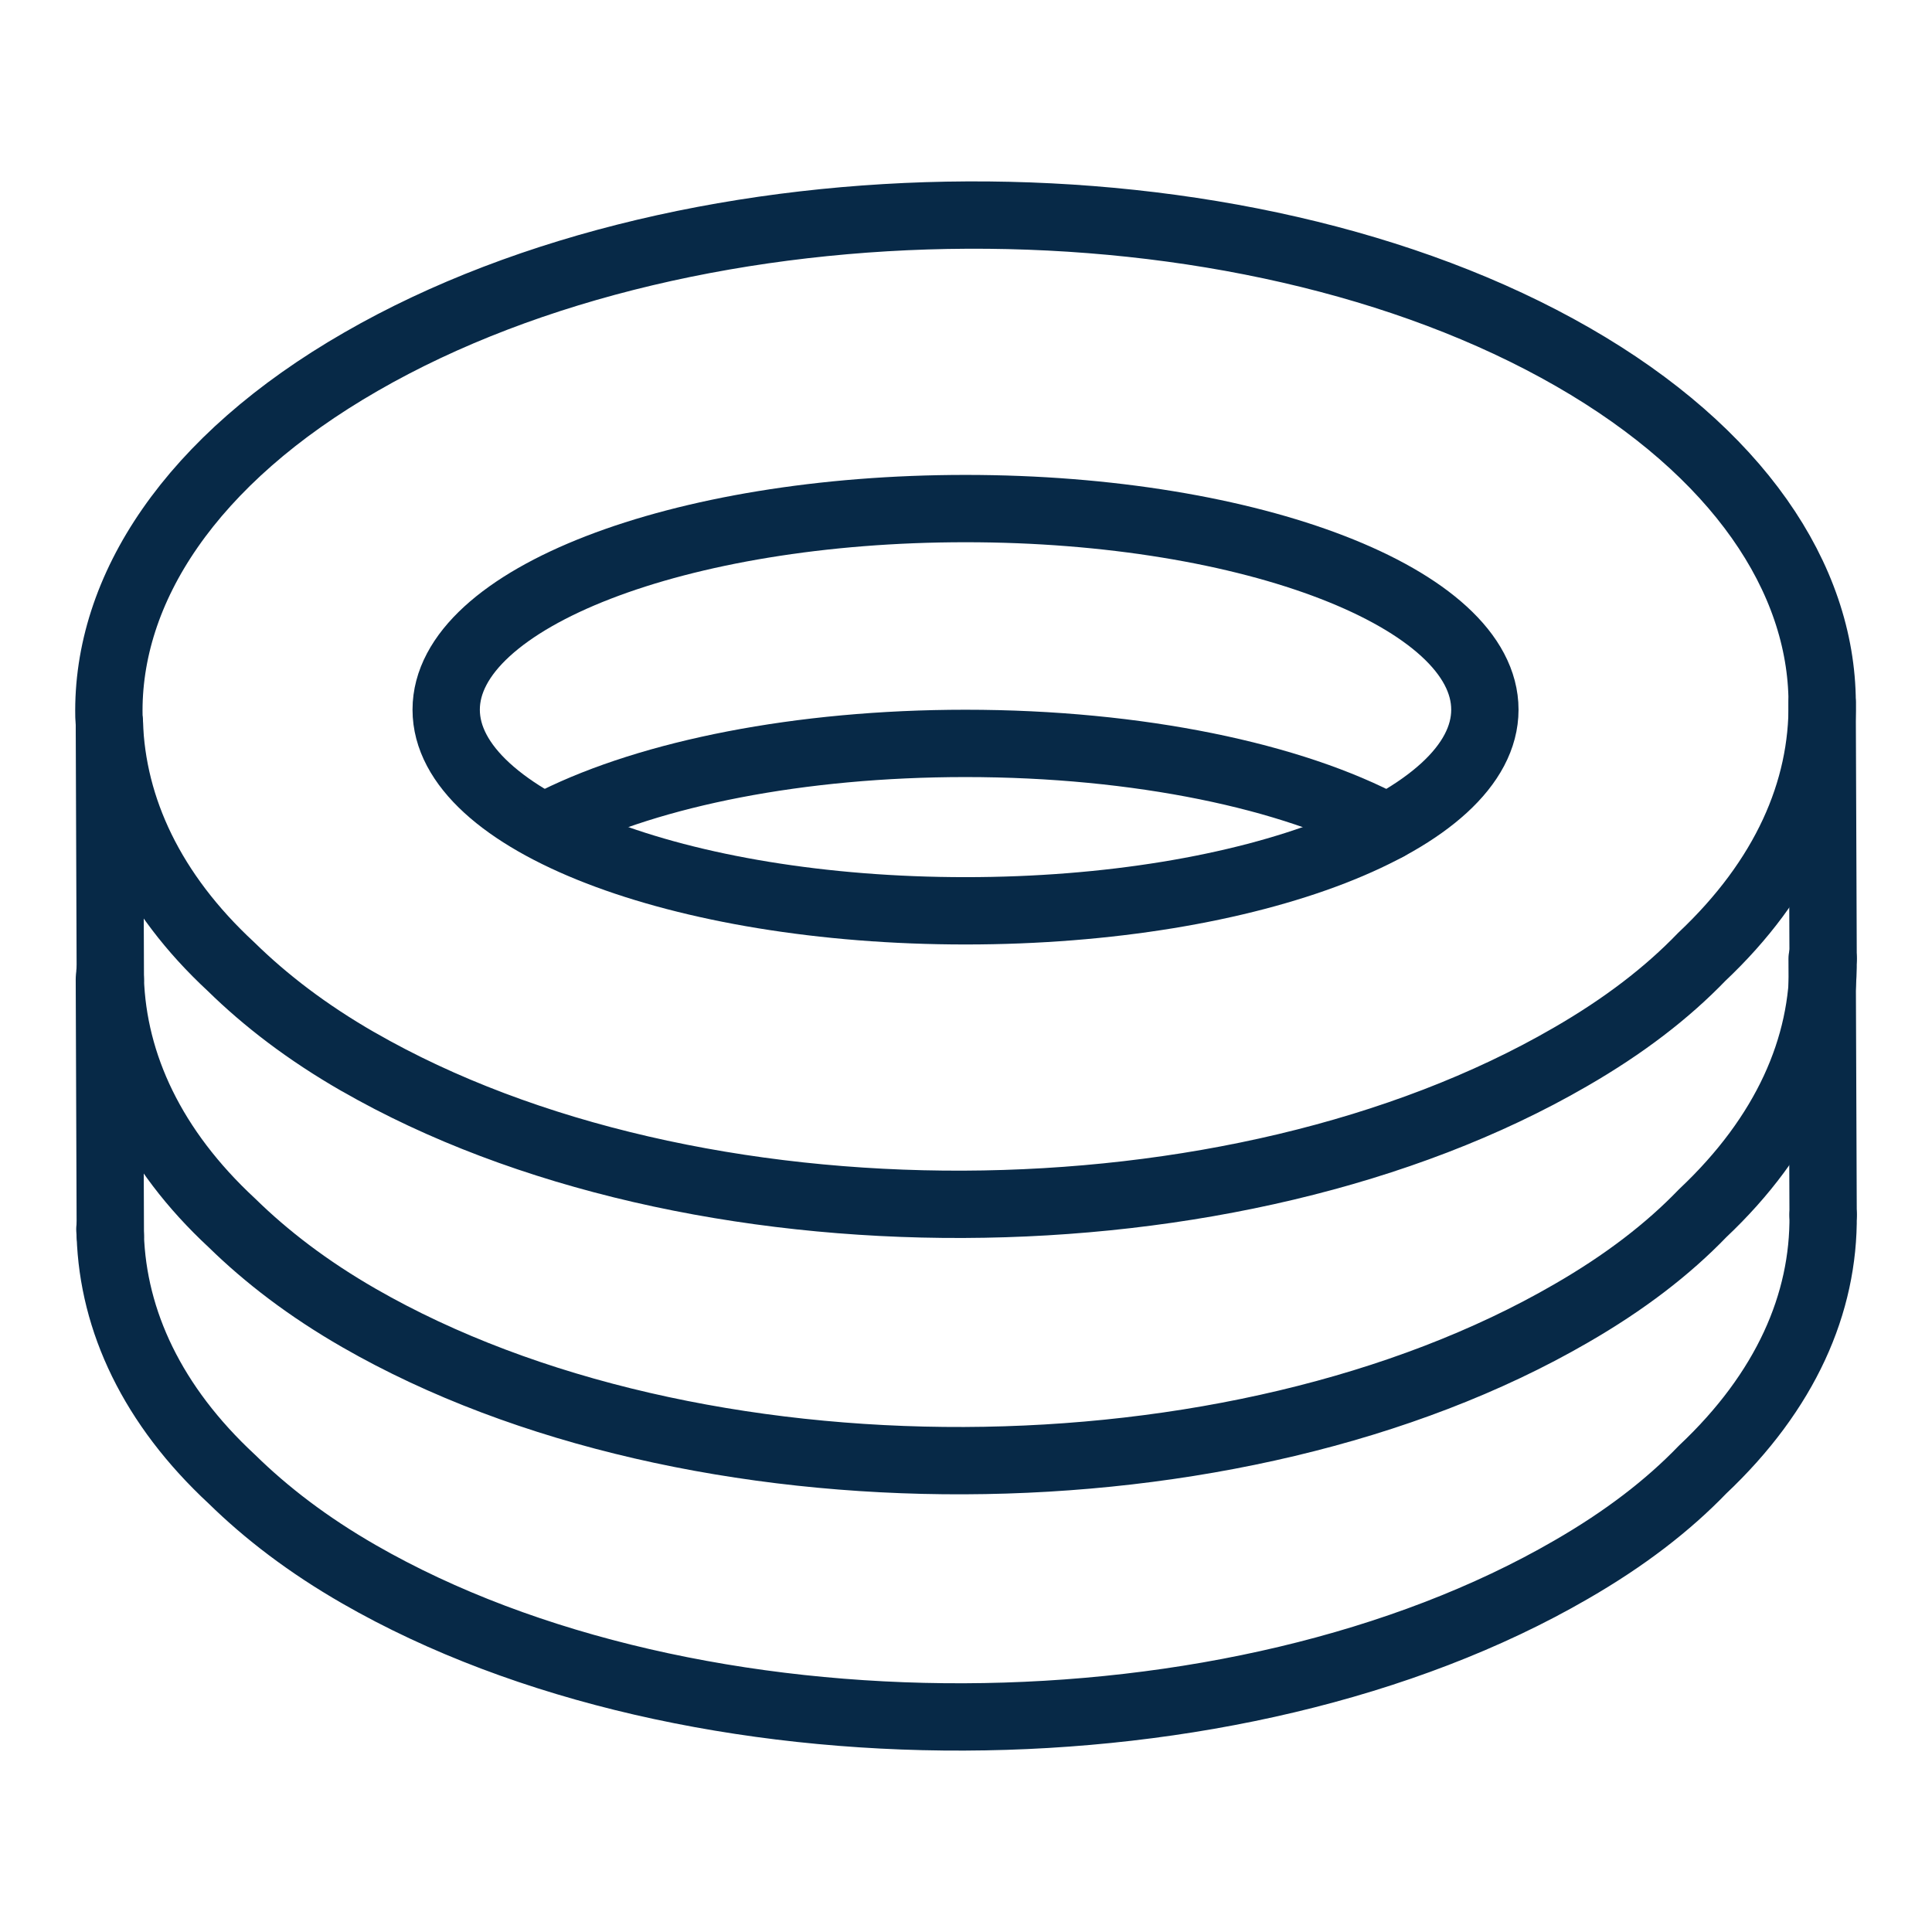
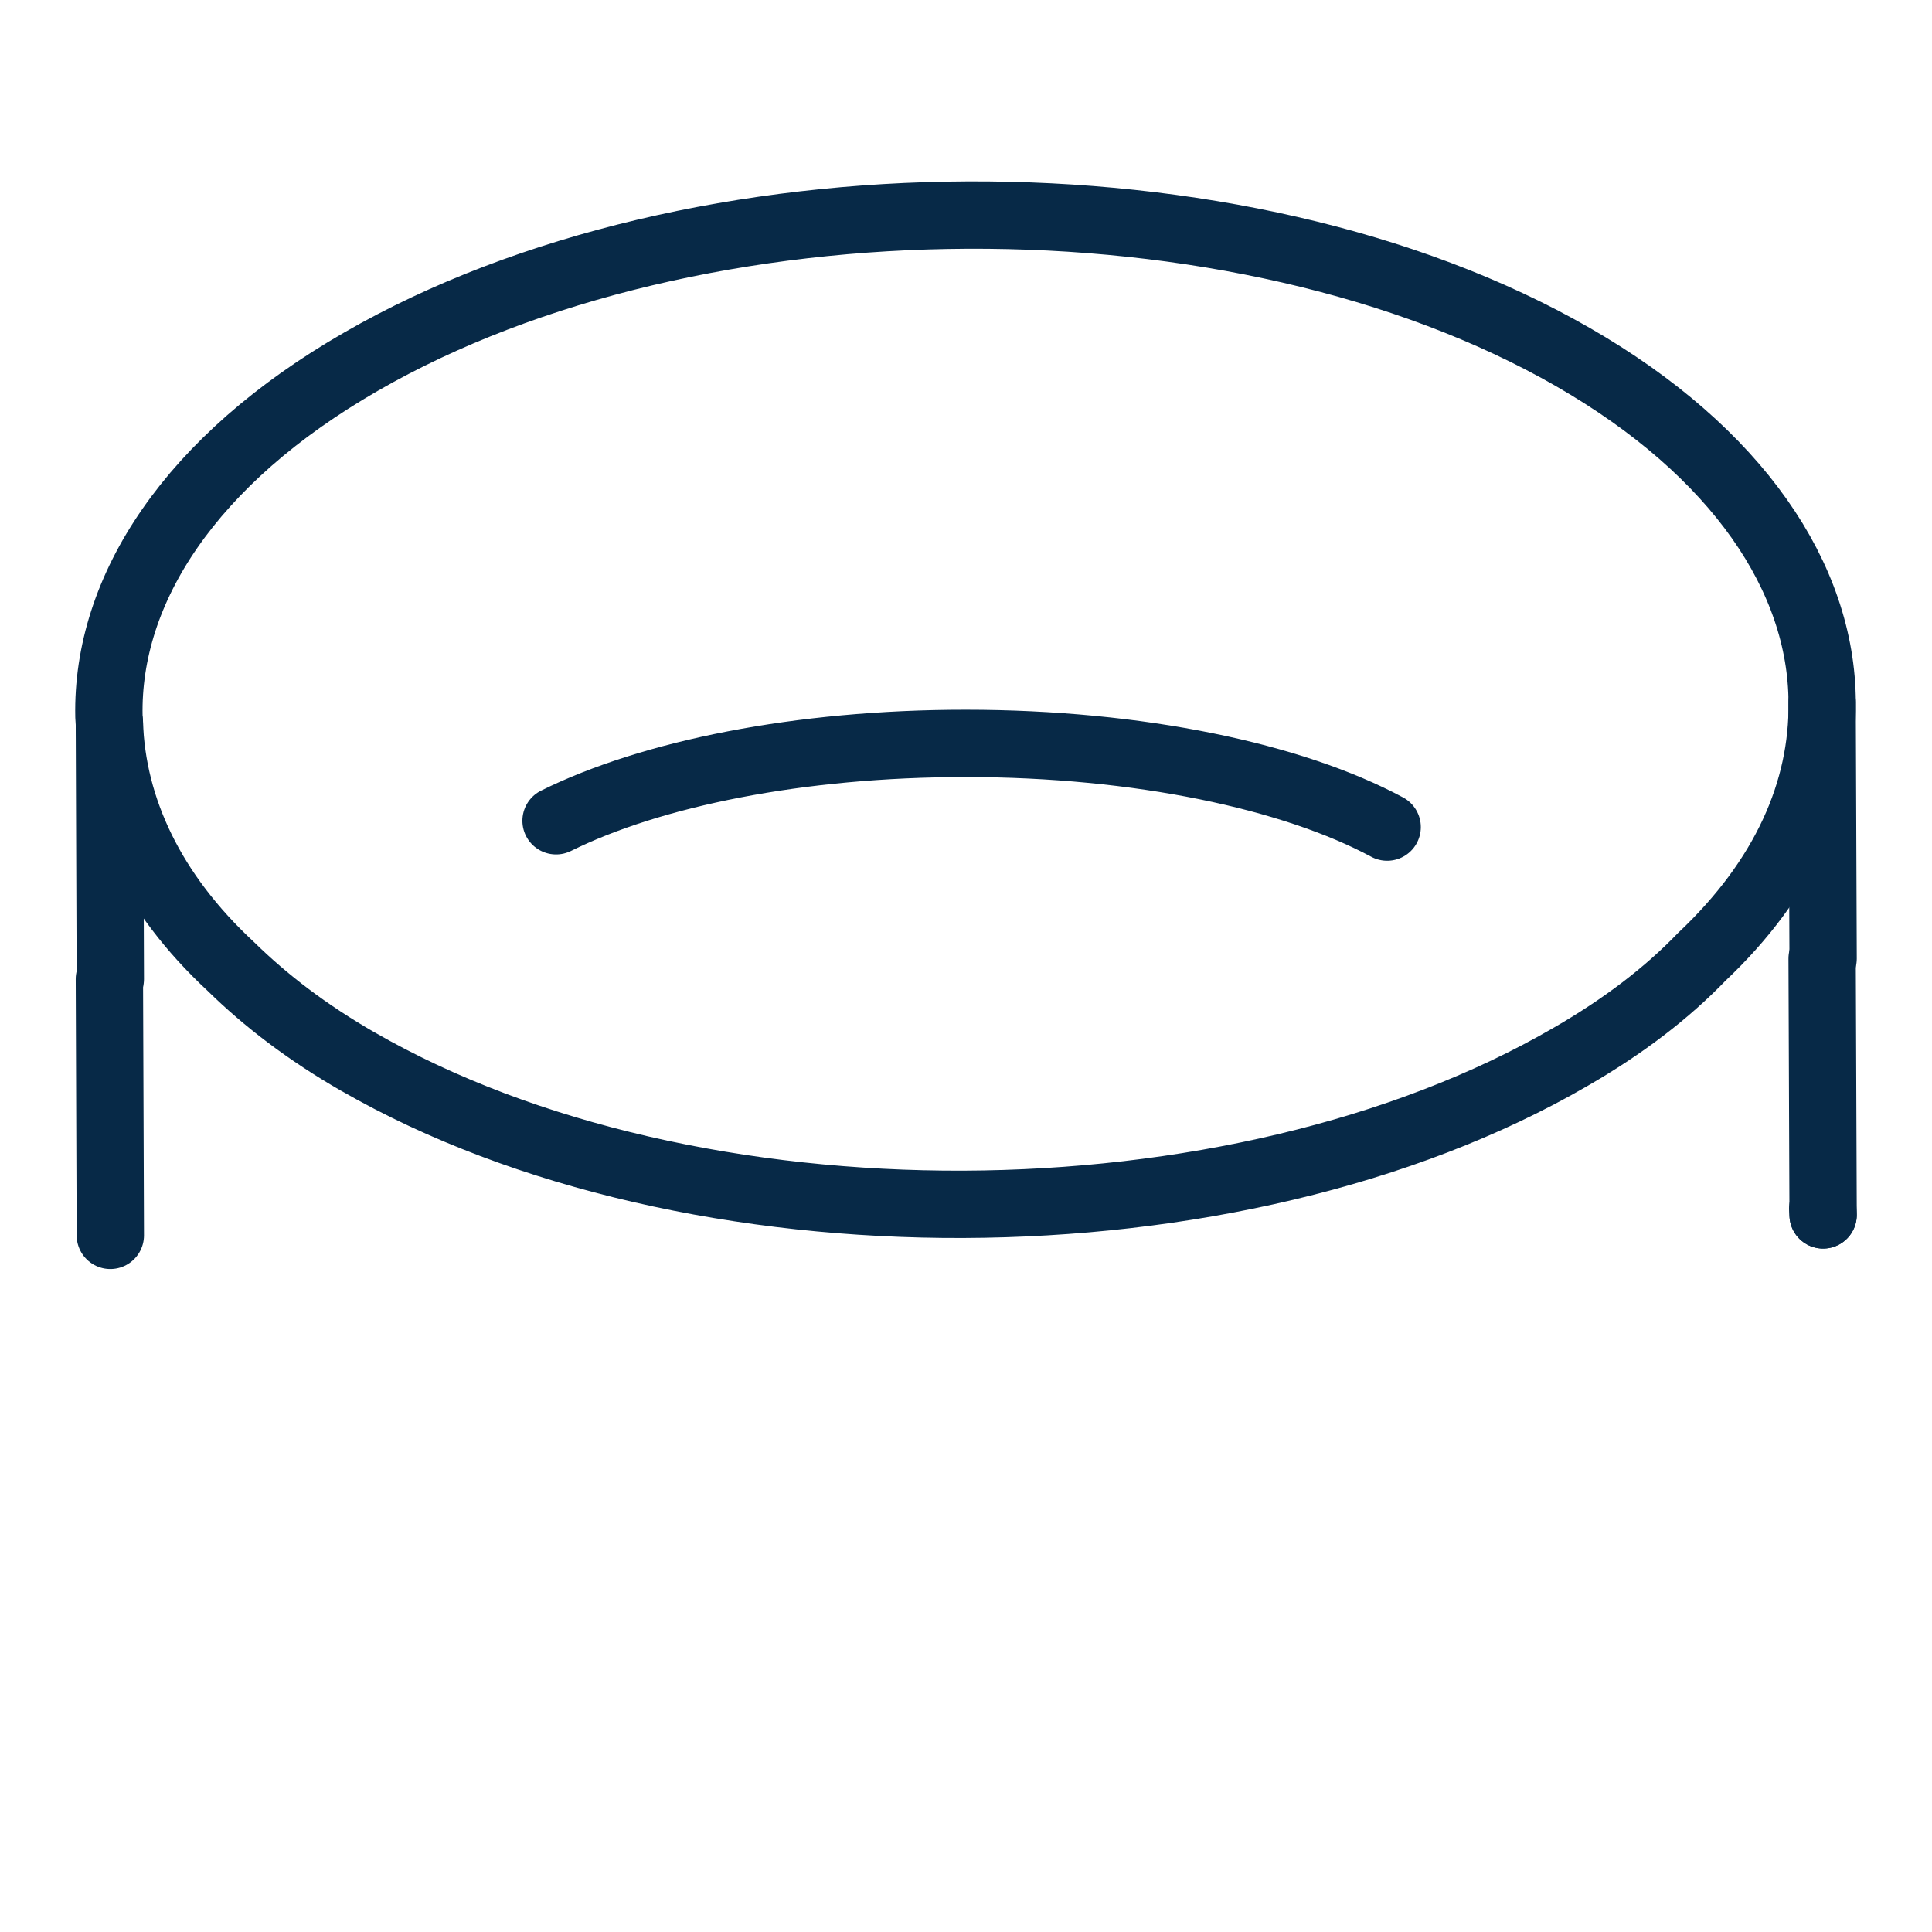
<svg xmlns="http://www.w3.org/2000/svg" id="Layer_1" version="1.1" viewBox="0 0 43.045 43.045">
  <g>
    <path d="M7.98,23.656c-1.138-.654-2.065-1.366-2.834-2.12-1.772-1.642-2.648-3.527-2.71-5.433l-.009-.139c-.059-2.84,1.821-5.722,5.615-7.905,7.463-4.303,19.573-4.375,27.003-.103,3.681,2.117,5.541,4.923,5.553,7.691.023,1.973-.834,3.929-2.683,5.672-.773.802-1.733,1.542-2.932,2.233-7.482,4.337-19.573,4.376-27.003.103Z" style="fill: none; stroke: #072947; stroke-linecap: round; stroke-linejoin: round; stroke-width: 1.5px;" />
-     <path d="M40.619,21.358c.023,1.973-.834,3.929-2.683,5.672-.773.802-1.733,1.542-2.932,2.233-7.482,4.337-19.573,4.376-27.003.103-1.138-.654-2.065-1.366-2.834-2.119-1.772-1.643-2.648-3.527-2.71-5.433l-.009-.139" style="fill: none; stroke: #072947; stroke-linecap: round; stroke-linejoin: round; stroke-width: 1.5px;" />
    <line x1="40.597" y1="15.648" x2="40.619" y2="21.358" style="fill: none; stroke: #072947; stroke-linecap: round; stroke-linejoin: round; stroke-width: 1.5px;" />
    <line x1="2.437" y1="16.104" x2="2.458" y2="21.814" style="fill: none; stroke: #072947; stroke-linecap: round; stroke-linejoin: round; stroke-width: 1.5px;" />
-     <path d="M33.083,15.812c0,2.475-5.181,4.481-11.571,4.481s-11.571-2.006-11.571-4.481c0-2.475,5.18-4.481,11.571-4.481s11.571,2.006,11.571,4.481Z" style="fill: none; stroke: #072947; stroke-linecap: round; stroke-linejoin: round; stroke-width: 1.5px;" />
    <path d="M12.389,18.287c2.118-1.05,5.417-1.724,9.122-1.724,3.869,0,7.294.735,9.395,1.865" style="fill: none; stroke: #072947; stroke-linecap: round; stroke-linejoin: round; stroke-width: 1.5px;" />
  </g>
  <g>
-     <path d="M40.619,27.068c.023,1.973-.834,3.929-2.683,5.672-.773.802-1.733,1.542-2.932,2.233-7.482,4.337-19.573,4.376-27.003.103-1.138-.654-2.065-1.365-2.834-2.119-1.772-1.643-2.648-3.527-2.71-5.433l-.009-.139" style="fill: none; stroke: #072947; stroke-linecap: round; stroke-linejoin: round; stroke-width: 1.5px;" />
+     <path d="M40.619,27.068l-.009-.139" style="fill: none; stroke: #072947; stroke-linecap: round; stroke-linejoin: round; stroke-width: 1.5px;" />
    <line x1="40.597" y1="21.358" x2="40.619" y2="27.068" style="fill: none; stroke: #072947; stroke-linecap: round; stroke-linejoin: round; stroke-width: 1.5px;" />
    <line x1="2.437" y1="21.814" x2="2.458" y2="27.524" style="fill: none; stroke: #072947; stroke-linecap: round; stroke-linejoin: round; stroke-width: 1.5px;" />
  </g>
</svg>